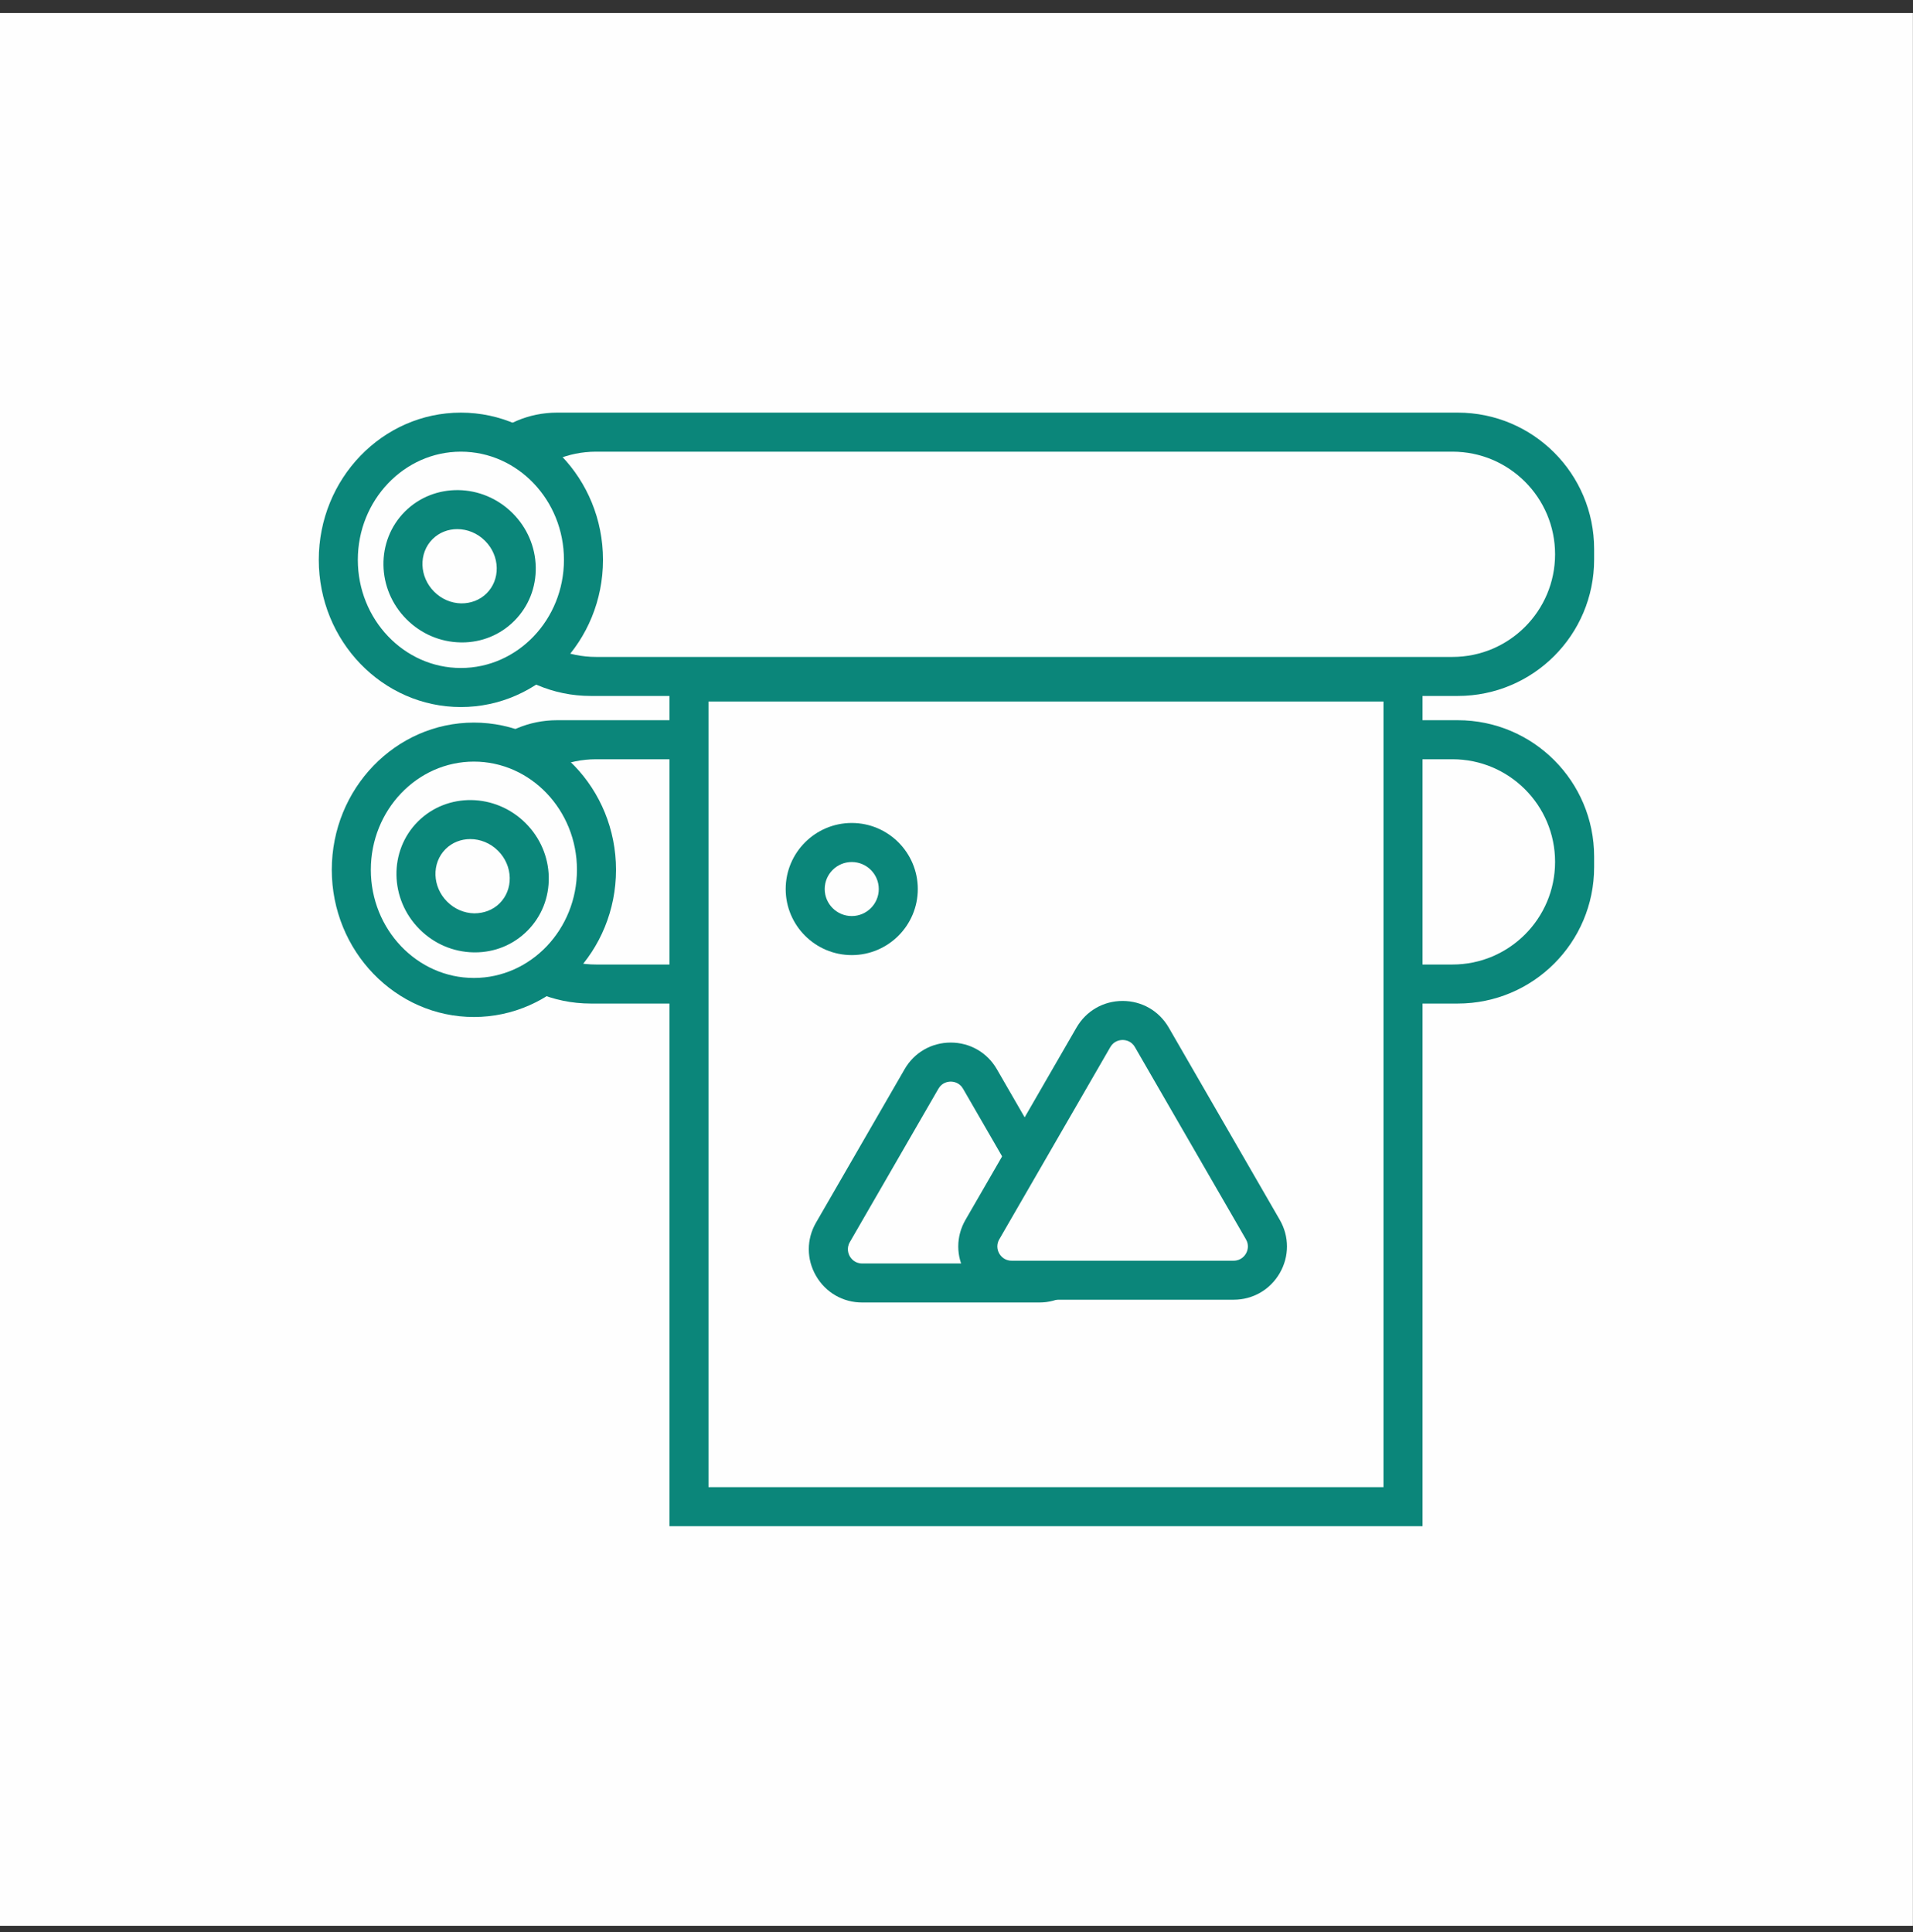
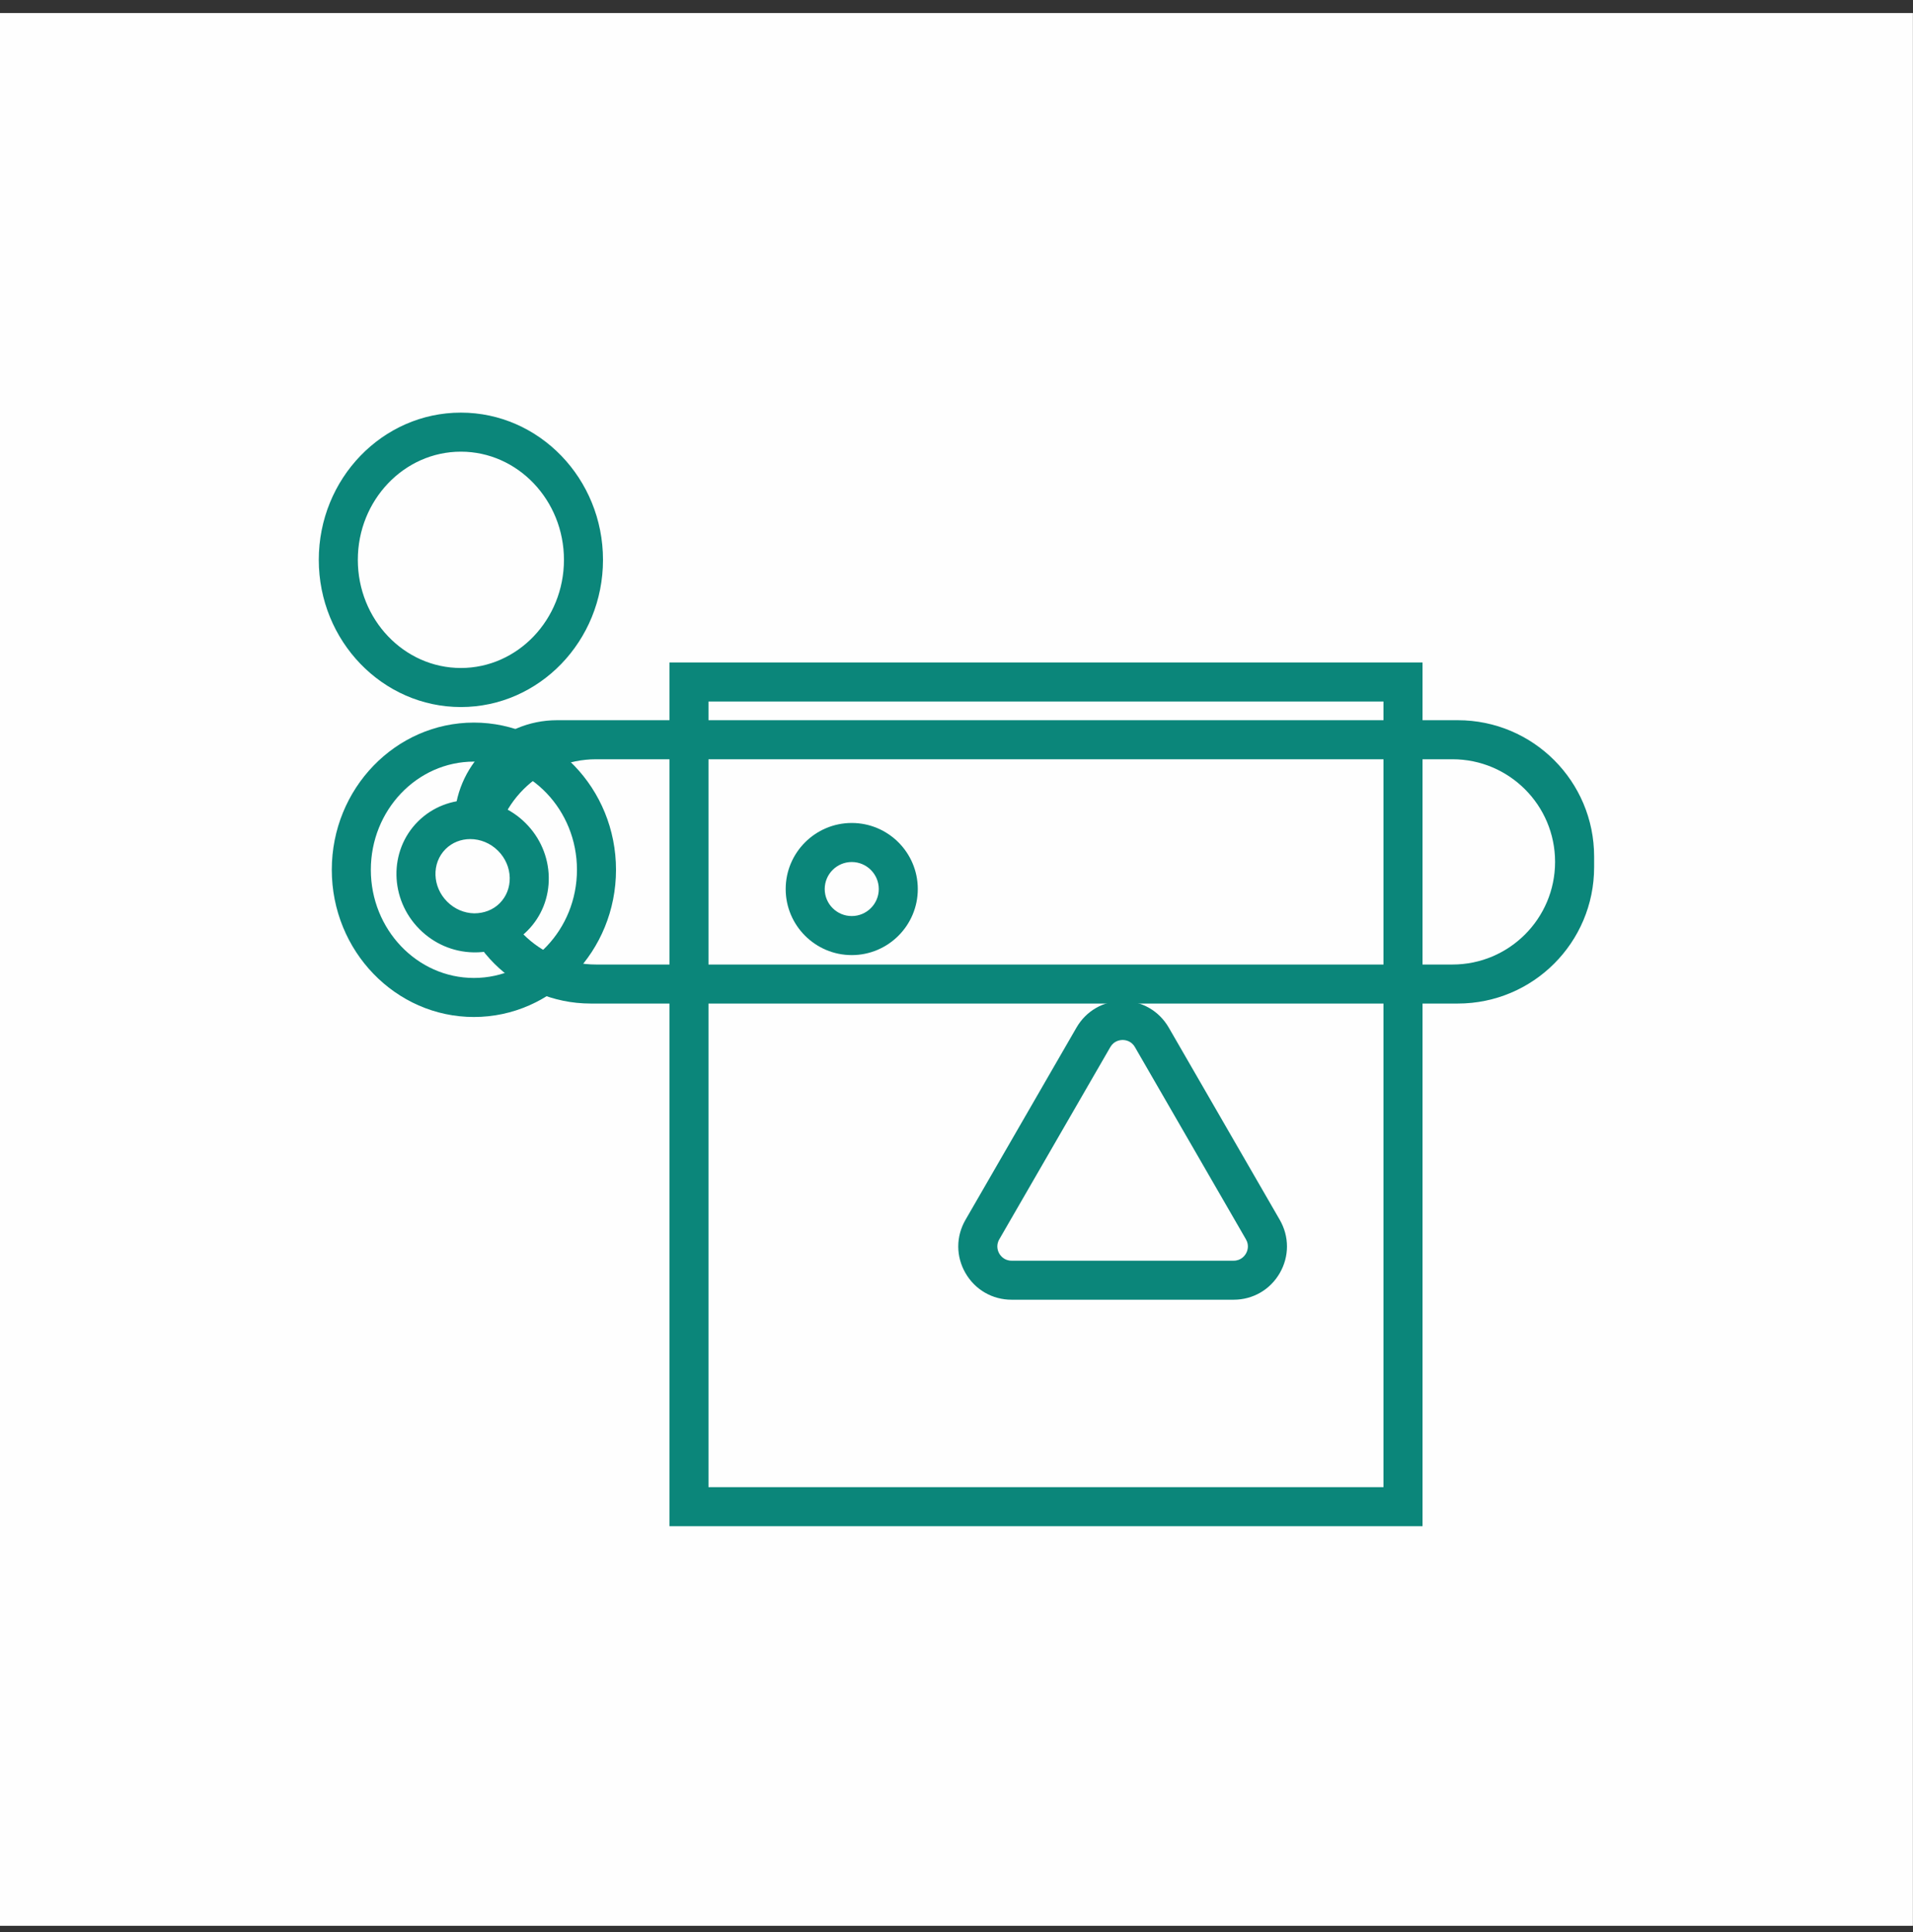
<svg xmlns="http://www.w3.org/2000/svg" xmlns:xlink="http://www.w3.org/1999/xlink" width="100px" height="101px" viewBox="0 0 100 101" version="1.1">
  <rect x="0" y="0" width="100" height="101" fill="#333333" stroke="none" />
  <title>Group 22</title>
  <desc>Created with Sketch.</desc>
  <defs>
    <polygon id="path-1" points="0 100 99.995 100 99.995 0.005 0 0.005" />
  </defs>
  <g id="Page-1" stroke="none" stroke-width="1" fill="none" fill-rule="evenodd">
    <g id="Extra-large:-Desktops---12-col-Copy" transform="translate(-1269, -791)">
      <g id="Group-22" transform="translate(1269, 791)">
        <polygon id="Fill-1" fill="#FEFEFE" points="0 100.676 99.995 100.676 99.995 0.681 0 0.681" />
        <g id="Group-21" transform="translate(0, 0.676)">
          <path d="M31.159,49.747 L75.925,49.747 C78.888,49.747 81.29,47.344 81.29,44.381 C81.29,41.418 78.888,39.016 75.925,39.016 L31.159,39.016 C28.195,39.016 25.793,41.418 25.793,44.381 C25.793,47.344 28.195,49.747 31.159,49.747 M76.203,51.787 L30.881,51.787 C26.944,51.787 23.752,48.596 23.752,44.659 L23.752,42.34 C23.752,39.377 26.154,36.975 29.118,36.975 L76.203,36.975 C80.139,36.975 83.331,40.166 83.331,44.104 L83.331,44.659 C83.331,48.596 80.139,51.787 76.203,51.787" id="Fill-2" fill="#0b867a" />
          <mask id="mask-2" fill="white">
            <use xlink:href="#path-1" />
          </mask>
          <g id="Clip-5" />
-           <polygon id="Fill-4" fill="#FEFEFE" mask="url(#mask-2)" points="36.015 78.089 73.341 78.089 73.341 34.976 36.015 34.976" />
          <path d="M37.035,77.069 L72.32,77.069 L72.32,35.997 L37.035,35.997 L37.035,77.069 Z M34.995,79.11 L74.361,79.11 L74.361,33.956 L34.995,33.956 L34.995,79.11 Z" id="Fill-6" fill="#0b867a" mask="url(#mask-2)" />
          <path d="M46.957,45.8 C46.957,47.144 45.868,48.233 44.524,48.233 C43.18,48.233 42.091,47.144 42.091,45.8 C42.091,44.457 43.18,43.368 44.524,43.368 C45.868,43.368 46.957,44.457 46.957,45.8" id="Fill-7" fill="#FEFEFE" mask="url(#mask-2)" />
          <path d="M44.524,44.388 C43.745,44.388 43.111,45.022 43.111,45.801 C43.111,46.579 43.745,47.213 44.524,47.213 C45.303,47.213 45.937,46.579 45.937,45.801 C45.937,45.022 45.303,44.388 44.524,44.388 M44.524,49.254 C42.62,49.254 41.071,47.705 41.071,45.801 C41.071,43.896 42.62,42.347 44.524,42.347 C46.429,42.347 47.977,43.896 47.977,45.801 C47.977,47.705 46.429,49.254 44.524,49.254" id="Fill-8" fill="#0b867a" mask="url(#mask-2)" />
-           <path d="M49.698,55.868 C49.57,55.868 49.249,55.904 49.055,56.239 L44.424,64.259 C44.231,64.594 44.359,64.891 44.424,65.003 C44.489,65.114 44.681,65.375 45.068,65.375 L54.33,65.375 C54.717,65.375 54.908,65.115 54.973,65.003 C55.038,64.891 55.166,64.594 54.973,64.259 L50.342,56.239 C50.149,55.904 49.827,55.868 49.698,55.868 M54.33,67.415 L45.068,67.415 C44.062,67.415 43.161,66.894 42.657,66.023 C42.153,65.151 42.153,64.11 42.657,63.239 L47.287,55.219 C47.79,54.347 48.692,53.827 49.698,53.827 C50.705,53.827 51.607,54.347 52.11,55.219 L56.74,63.239 C57.244,64.11 57.244,65.151 56.74,66.023 C56.236,66.895 55.336,67.415 54.33,67.415" id="Fill-9" fill="#0b867a" mask="url(#mask-2)" />
-           <path d="M31.181,44.794 C31.181,48.481 28.312,51.469 24.773,51.469 C21.234,51.469 18.364,48.481 18.364,44.794 C18.364,41.108 21.234,38.119 24.773,38.119 C28.312,38.119 31.181,41.108 31.181,44.794" id="Fill-10" fill="#FEFEFE" mask="url(#mask-2)" />
          <path d="M24.773,39.139 C21.802,39.139 19.385,41.676 19.385,44.794 C19.385,47.912 21.802,50.449 24.773,50.449 C27.743,50.449 30.16,47.912 30.16,44.794 C30.16,41.676 27.743,39.139 24.773,39.139 M24.773,52.49 C20.677,52.49 17.344,49.037 17.344,44.794 C17.344,40.551 20.677,37.099 24.773,37.099 C28.869,37.099 32.201,40.551 32.201,44.794 C32.201,49.037 28.869,52.49 24.773,52.49" id="Fill-11" fill="#0b867a" mask="url(#mask-2)" />
          <path d="M26.756,43.078 C27.936,44.258 27.974,46.133 26.841,47.267 C25.708,48.399 23.833,48.361 22.653,47.181 C21.473,46.001 21.435,44.126 22.567,42.992 C23.701,41.86 25.575,41.898 26.756,43.078" id="Fill-12" fill="#FEFEFE" mask="url(#mask-2)" />
          <path d="M24.583,43.189 C24.106,43.189 23.64,43.363 23.289,43.714 C22.556,44.448 22.594,45.679 23.375,46.46 C23.758,46.843 24.26,47.06 24.785,47.071 C25.293,47.071 25.77,46.895 26.119,46.545 C26.469,46.195 26.656,45.722 26.646,45.211 C26.635,44.684 26.418,44.183 26.034,43.799 C25.628,43.394 25.1,43.189 24.583,43.189 M24.828,49.112 C24.8,49.112 24.772,49.112 24.744,49.111 C23.689,49.09 22.689,48.661 21.932,47.903 C20.356,46.327 20.317,43.8 21.846,42.271 C23.376,40.743 25.901,40.781 27.477,42.357 C28.235,43.114 28.664,44.113 28.686,45.169 C28.708,46.24 28.309,47.242 27.562,47.988 C26.836,48.714 25.868,49.112 24.828,49.112" id="Fill-13" fill="#0b867a" mask="url(#mask-2)" />
-           <path d="M31.159,33.667 L75.925,33.667 C78.888,33.667 81.29,31.265 81.29,28.301 C81.29,25.338 78.888,22.936 75.925,22.936 L31.159,22.936 C28.195,22.936 25.793,25.338 25.793,28.301 C25.793,31.265 28.195,33.667 31.159,33.667 M76.203,35.707 L30.881,35.707 C26.944,35.707 23.752,32.516 23.752,28.579 L23.752,26.261 C23.752,23.297 26.154,20.895 29.118,20.895 L76.203,20.895 C80.139,20.895 83.331,24.086 83.331,28.024 L83.331,28.579 C83.331,32.516 80.139,35.707 76.203,35.707" id="Fill-14" fill="#0b867a" mask="url(#mask-2)" />
          <path d="M30.5,28.591 C30.5,32.277 27.632,35.266 24.092,35.266 C20.553,35.266 17.684,32.277 17.684,28.591 C17.684,24.904 20.553,21.916 24.092,21.916 C27.632,21.916 30.5,24.904 30.5,28.591" id="Fill-15" fill="#FEFEFE" mask="url(#mask-2)" />
          <path d="M24.092,22.936 C21.122,22.936 18.705,25.473 18.705,28.591 C18.705,31.709 21.122,34.245 24.092,34.245 C27.063,34.245 29.48,31.709 29.48,28.591 C29.48,25.473 27.063,22.936 24.092,22.936 M24.092,36.286 C19.996,36.286 16.664,32.834 16.664,28.591 C16.664,24.347 19.996,20.895 24.092,20.895 C28.188,20.895 31.521,24.347 31.521,28.591 C31.521,32.834 28.188,36.286 24.092,36.286" id="Fill-16" fill="#0b867a" mask="url(#mask-2)" />
          <path d="M26.075,26.875 C27.256,28.055 27.294,29.93 26.161,31.063 C25.028,32.196 23.153,32.158 21.973,30.977 C20.792,29.797 20.754,27.922 21.887,26.789 C23.02,25.656 24.895,25.694 26.075,26.875" id="Fill-17" fill="#FEFEFE" mask="url(#mask-2)" />
-           <path d="M23.902,26.985 C23.426,26.985 22.96,27.159 22.609,27.51 C21.876,28.244 21.914,29.475 22.695,30.256 C23.078,30.639 23.579,30.856 24.105,30.867 C24.611,30.872 25.089,30.691 25.439,30.341 C25.789,29.992 25.976,29.518 25.966,29.007 C25.955,28.481 25.738,27.979 25.354,27.596 C24.948,27.19 24.419,26.985 23.902,26.985 M24.147,32.909 C24.119,32.909 24.091,32.908 24.064,32.907 C23.009,32.886 22.009,32.457 21.251,31.699 C19.676,30.123 19.637,27.596 21.166,26.067 C22.695,24.539 25.221,24.577 26.797,26.153 C27.555,26.911 27.984,27.909 28.006,28.965 C28.028,30.037 27.629,31.038 26.882,31.784 C26.156,32.511 25.187,32.909 24.147,32.909" id="Fill-18" fill="#0b867a" mask="url(#mask-2)" />
          <path d="M60.211,53.553 L66.014,63.604 C66.693,64.78 65.844,66.25 64.487,66.25 L52.881,66.25 C51.523,66.25 50.674,64.78 51.353,63.604 L57.156,53.553 C57.835,52.377 59.532,52.377 60.211,53.553" id="Fill-19" fill="#FEFEFE" mask="url(#mask-2)" />
          <path d="M58.684,53.692 C58.555,53.692 58.234,53.728 58.04,54.064 L52.236,64.114 C52.043,64.449 52.172,64.746 52.236,64.857 C52.302,64.969 52.493,65.23 52.881,65.23 L64.486,65.23 C64.874,65.23 65.066,64.969 65.131,64.857 C65.195,64.746 65.324,64.449 65.131,64.114 L59.327,54.064 C59.134,53.728 58.813,53.692 58.684,53.692 M64.486,67.27 L52.881,67.27 C51.874,67.27 50.973,66.749 50.47,65.878 C49.966,65.006 49.966,63.966 50.47,63.094 L56.272,53.043 C56.775,52.172 57.677,51.651 58.684,51.651 C59.69,51.651 60.592,52.172 61.095,53.043 L66.898,63.094 C67.401,63.966 67.401,65.006 66.898,65.878 C66.394,66.749 65.493,67.27 64.486,67.27" id="Fill-20" fill="#0b867a" mask="url(#mask-2)" />
        </g>
      </g>
    </g>
  </g>
</svg>